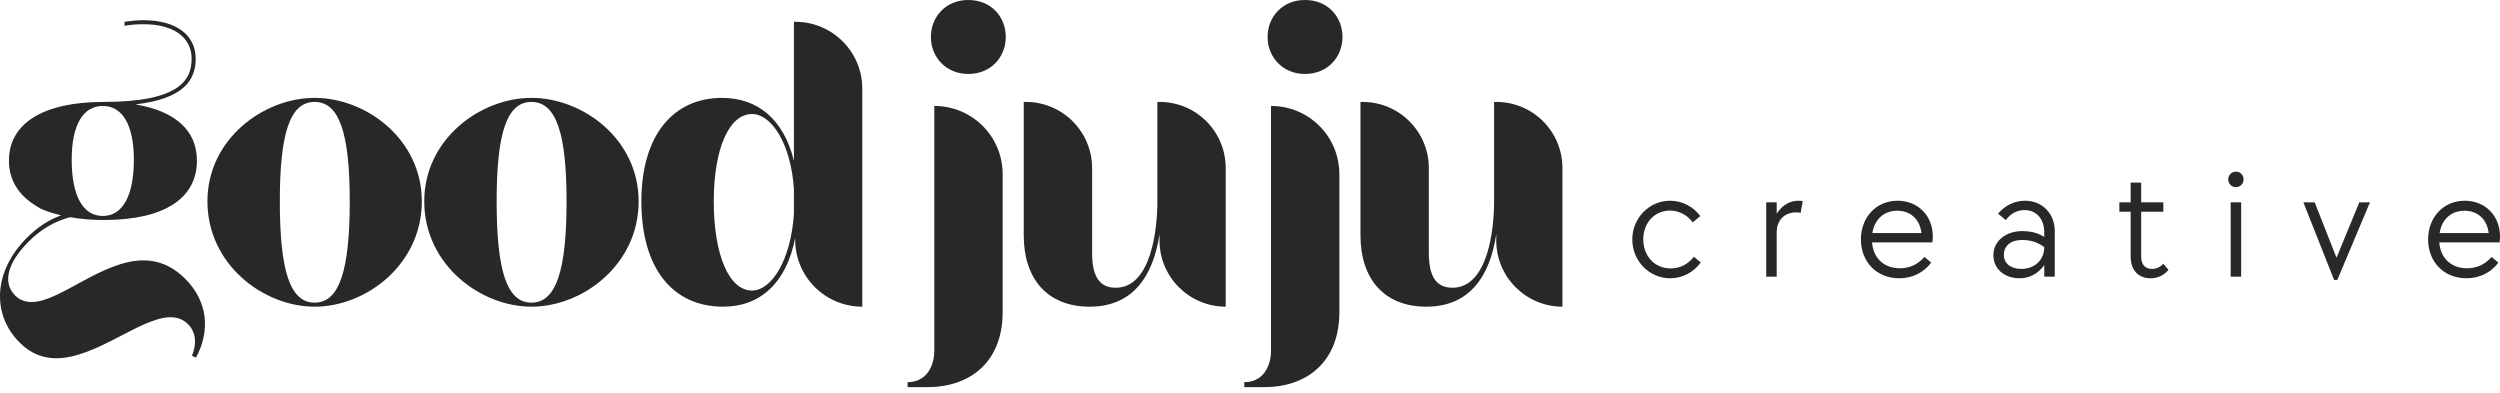
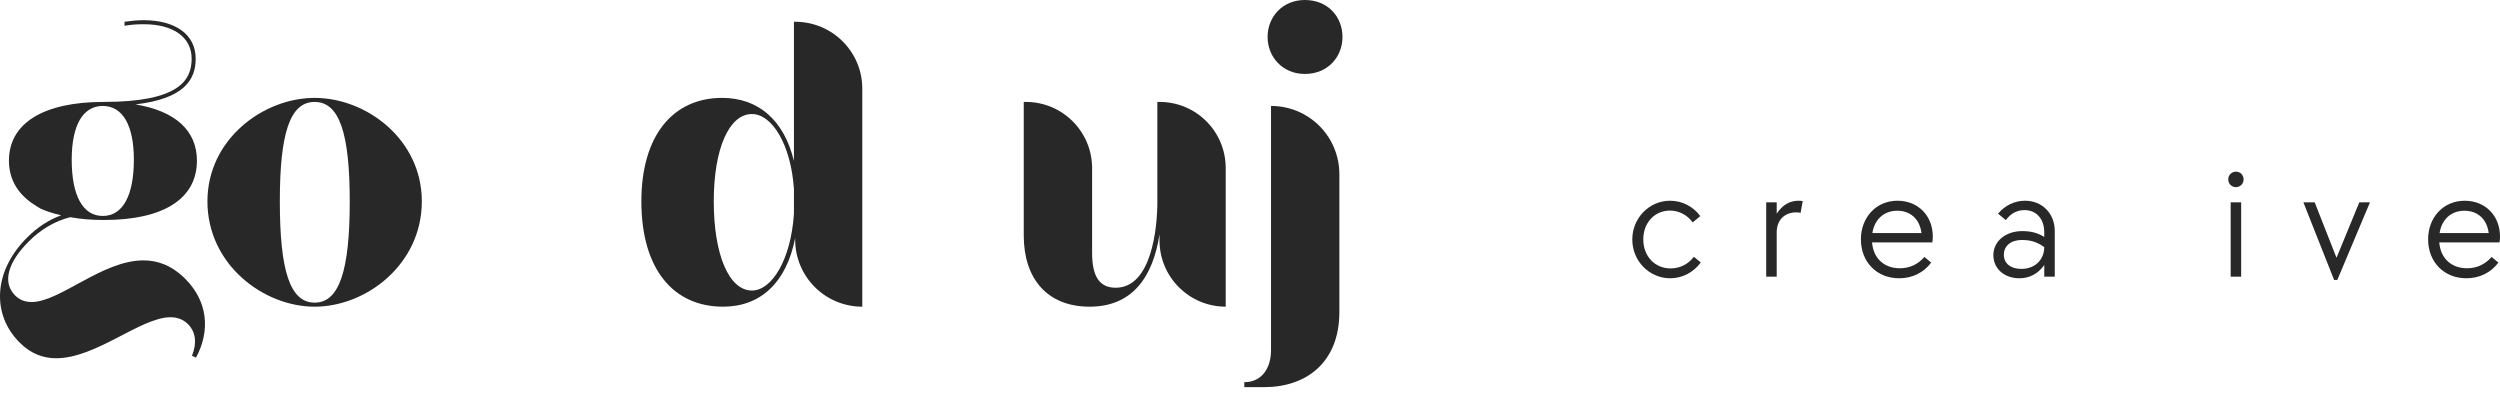
<svg xmlns="http://www.w3.org/2000/svg" width="267" height="42" viewBox="0 0 267 42" fill="none">
  <path d="M5.999 38.262C4.639 38.262 3.312 37.797 2.116 36.602C-0.904 33.615 -0.738 28.97 2.913 25.353C4.008 24.258 5.236 23.462 6.53 22.997C5.701 22.797 4.937 22.566 4.307 22.267L3.875 22.002C2.017 20.873 0.955 19.28 0.955 17.157C0.955 13.175 4.606 10.885 11.077 10.885C19.041 10.885 20.468 8.628 20.468 6.273C20.468 3.95 18.477 2.588 15.357 2.588C14.693 2.588 14.03 2.622 13.3 2.754V2.323C13.996 2.224 14.693 2.157 15.324 2.157C18.742 2.157 20.899 3.684 20.899 6.273C20.899 8.562 19.605 10.553 14.461 11.15C18.709 11.847 21.032 13.938 21.032 17.157C21.032 21.238 17.448 23.495 11.11 23.495C9.782 23.495 8.588 23.395 7.493 23.196C5.933 23.595 4.374 24.457 3.046 25.817C0.889 27.974 0.192 30.131 1.619 31.558C2.117 32.056 2.714 32.255 3.378 32.255C6.398 32.255 10.911 27.808 15.325 27.808C16.851 27.808 18.345 28.34 19.805 29.799C22.128 32.122 22.525 35.242 20.933 38.194L20.502 37.995C21.033 36.702 20.933 35.506 20.104 34.644C19.573 34.112 18.942 33.881 18.212 33.881C15.027 33.881 10.281 38.261 6.001 38.261L5.999 38.262ZM10.977 23.064C13.1 23.064 14.296 20.907 14.296 17.058C14.296 13.374 13.1 11.317 10.977 11.317C8.853 11.317 7.658 13.374 7.658 17.058C7.658 20.907 8.853 23.064 10.977 23.064Z" fill="#282828" />
  <path d="M33.603 32.754C28.127 32.754 22.154 28.241 22.154 21.505C22.154 14.867 28.127 10.454 33.603 10.454C39.111 10.454 45.051 14.867 45.051 21.505C45.051 28.241 39.111 32.754 33.603 32.754ZM33.603 32.322C36.258 32.322 37.352 28.838 37.352 21.505C37.352 14.27 36.257 10.886 33.603 10.886C30.949 10.886 29.886 14.27 29.886 21.505C29.886 28.838 30.948 32.322 33.603 32.322Z" fill="#282828" />
-   <path d="M56.759 32.754C51.283 32.754 45.31 28.241 45.31 21.505C45.31 14.867 51.283 10.454 56.759 10.454C62.267 10.454 68.208 14.867 68.208 21.505C68.208 28.241 62.267 32.754 56.759 32.754ZM56.759 32.322C59.414 32.322 60.508 28.838 60.508 21.505C60.508 14.27 59.413 10.886 56.759 10.886C54.105 10.886 53.042 14.27 53.042 21.505C53.042 28.838 54.104 32.322 56.759 32.322Z" fill="#282828" />
  <path d="M92.092 9.459V32.754C88.143 32.754 84.924 29.569 84.924 25.587V25.42C83.995 30.198 81.208 32.754 77.226 32.754C71.883 32.754 68.498 28.705 68.498 21.505C68.498 14.503 71.85 10.454 77.126 10.454C80.976 10.454 83.73 12.81 84.792 17.191V2.324H84.924C88.873 2.324 92.092 5.51 92.092 9.459ZM80.312 31.028C82.402 31.028 84.46 27.809 84.792 22.832V20.177C84.46 15.332 82.402 12.179 80.312 12.179C77.856 12.179 76.23 15.896 76.23 21.504C76.23 27.211 77.856 31.028 80.312 31.028Z" fill="#282828" />
-   <path d="M99.053 41.348H96.93V40.816C98.821 40.816 99.784 39.29 99.784 37.399V11.316C103.832 11.316 107.085 14.568 107.085 18.617V33.317C107.085 38.76 103.501 41.348 99.054 41.348H99.053ZM103.4 7.898C101.011 7.898 99.419 6.073 99.419 3.949C99.419 1.792 101.012 0 103.4 0C105.856 0 107.416 1.792 107.416 3.949C107.416 6.073 105.856 7.898 103.4 7.898Z" fill="#282828" />
  <path d="M130.906 17.953V32.753C127.023 32.753 123.837 29.601 123.837 25.685V25.022C123.141 29.567 120.95 32.754 116.371 32.754C111.825 32.754 109.336 29.733 109.336 25.154V10.886H109.569C113.451 10.886 116.637 14.038 116.637 17.954V27.013C116.637 29.535 117.433 30.729 119.158 30.729C123.007 30.729 123.605 24.292 123.605 21.604V10.886H123.836C127.752 10.886 130.905 14.038 130.905 17.954L130.906 17.953Z" fill="#282828" />
  <path d="M135.014 41.348H132.891V40.816C134.782 40.816 135.745 39.29 135.745 37.399V11.316C139.793 11.316 143.045 14.568 143.045 18.617V33.317C143.045 38.76 139.461 41.348 135.014 41.348ZM139.361 7.898C136.972 7.898 135.379 6.073 135.379 3.949C135.379 1.792 136.973 0 139.361 0C141.817 0 143.377 1.792 143.377 3.949C143.377 6.073 141.817 7.898 139.361 7.898Z" fill="#282828" />
-   <path d="M166.868 17.953V32.753C162.986 32.753 159.8 29.601 159.8 25.685V25.022C159.104 29.567 156.913 32.754 152.334 32.754C147.788 32.754 145.299 29.733 145.299 25.154V10.886H145.531C149.414 10.886 152.599 14.038 152.599 17.954V27.013C152.599 29.535 153.396 30.729 155.122 30.729C158.971 30.729 159.568 24.292 159.568 21.604V10.886H159.8C163.716 10.886 166.868 14.038 166.868 17.954V17.953Z" fill="#282828" />
  <path d="M174.329 25.578C174.329 23.3 176.123 21.438 178.367 21.438C179.677 21.438 180.851 22.076 181.593 23.076L180.782 23.75C180.196 22.956 179.315 22.489 178.349 22.489C176.71 22.489 175.502 23.801 175.502 25.561C175.502 27.355 176.727 28.667 178.418 28.667C179.419 28.667 180.299 28.218 180.903 27.424L181.644 28.028C180.903 29.045 179.729 29.719 178.384 29.719C176.14 29.719 174.328 27.873 174.328 25.578L174.329 25.578Z" fill="#282828" />
  <path d="M188.631 21.611H189.752V22.818C190.356 21.904 191.132 21.439 192.064 21.439C192.237 21.439 192.427 21.456 192.53 21.473L192.306 22.732C192.168 22.698 192.012 22.681 191.84 22.681C190.597 22.681 189.752 23.492 189.752 24.821V29.549H188.631V21.612V21.611Z" fill="#282828" />
  <path d="M198.744 25.578C198.744 23.197 200.383 21.438 202.661 21.438C204.818 21.438 206.423 23.007 206.423 25.267C206.423 25.509 206.406 25.699 206.371 25.889H199.935C200.074 27.597 201.23 28.65 202.903 28.65C203.938 28.65 204.819 28.253 205.526 27.442L206.251 28.046C205.424 29.15 204.198 29.719 202.835 29.719C200.419 29.719 198.746 27.959 198.746 25.578L198.744 25.578ZM205.214 24.888C205.025 23.387 204.024 22.507 202.626 22.507C201.176 22.507 200.193 23.456 199.969 24.888H205.214Z" fill="#282828" />
  <path d="M212.891 27.252C212.891 25.751 214.219 24.682 215.962 24.682C216.928 24.682 217.619 24.871 218.326 25.303V24.802C218.326 23.387 217.481 22.438 216.221 22.438C215.428 22.438 214.737 22.801 214.219 23.508L213.392 22.817C214.151 21.921 215.169 21.438 216.273 21.438C218.12 21.438 219.448 22.817 219.448 24.664V29.547H218.327V28.305C217.654 29.254 216.74 29.719 215.67 29.719C214.048 29.719 212.891 28.684 212.891 27.251L212.891 27.252ZM218.326 26.39C217.567 25.855 216.911 25.63 215.928 25.63C214.772 25.63 214.012 26.252 214.012 27.2C214.012 28.132 214.737 28.718 215.876 28.718C217.308 28.718 218.325 27.77 218.325 26.389L218.326 26.39Z" fill="#282828" />
-   <path d="M227.556 27.425V22.611H226.348V21.611H227.556V19.505H228.678V21.611H231.042V22.611H228.678V27.425C228.678 28.253 229.109 28.719 229.833 28.719C230.299 28.719 230.696 28.547 231.042 28.168L231.594 28.823C231.111 29.392 230.489 29.72 229.678 29.72C228.367 29.72 227.556 28.84 227.556 27.425Z" fill="#282828" />
  <path d="M237.977 19.16C237.977 18.694 238.339 18.332 238.804 18.332C239.253 18.332 239.615 18.695 239.615 19.16C239.615 19.626 239.253 19.988 238.788 19.988C238.339 19.988 237.977 19.626 237.977 19.16ZM238.236 21.61H239.356V29.547H238.236V21.61Z" fill="#282828" />
  <path d="M246.002 21.611H247.21L249.539 27.53L251.972 21.611H253.112L249.626 29.894H249.281L246.002 21.611Z" fill="#282828" />
  <path d="M259.322 25.578C259.322 23.197 260.961 21.438 263.239 21.438C265.396 21.438 267.001 23.007 267.001 25.267C267.001 25.509 266.984 25.699 266.949 25.889H260.514C260.652 27.597 261.808 28.65 263.481 28.65C264.516 28.65 265.397 28.253 266.104 27.442L266.829 28.046C266.002 29.15 264.776 29.719 263.413 29.719C260.998 29.719 259.324 27.959 259.324 25.578L259.322 25.578ZM265.793 24.888C265.604 23.387 264.603 22.507 263.205 22.507C261.755 22.507 260.772 23.456 260.548 24.888H265.793Z" fill="#282828" />
</svg>